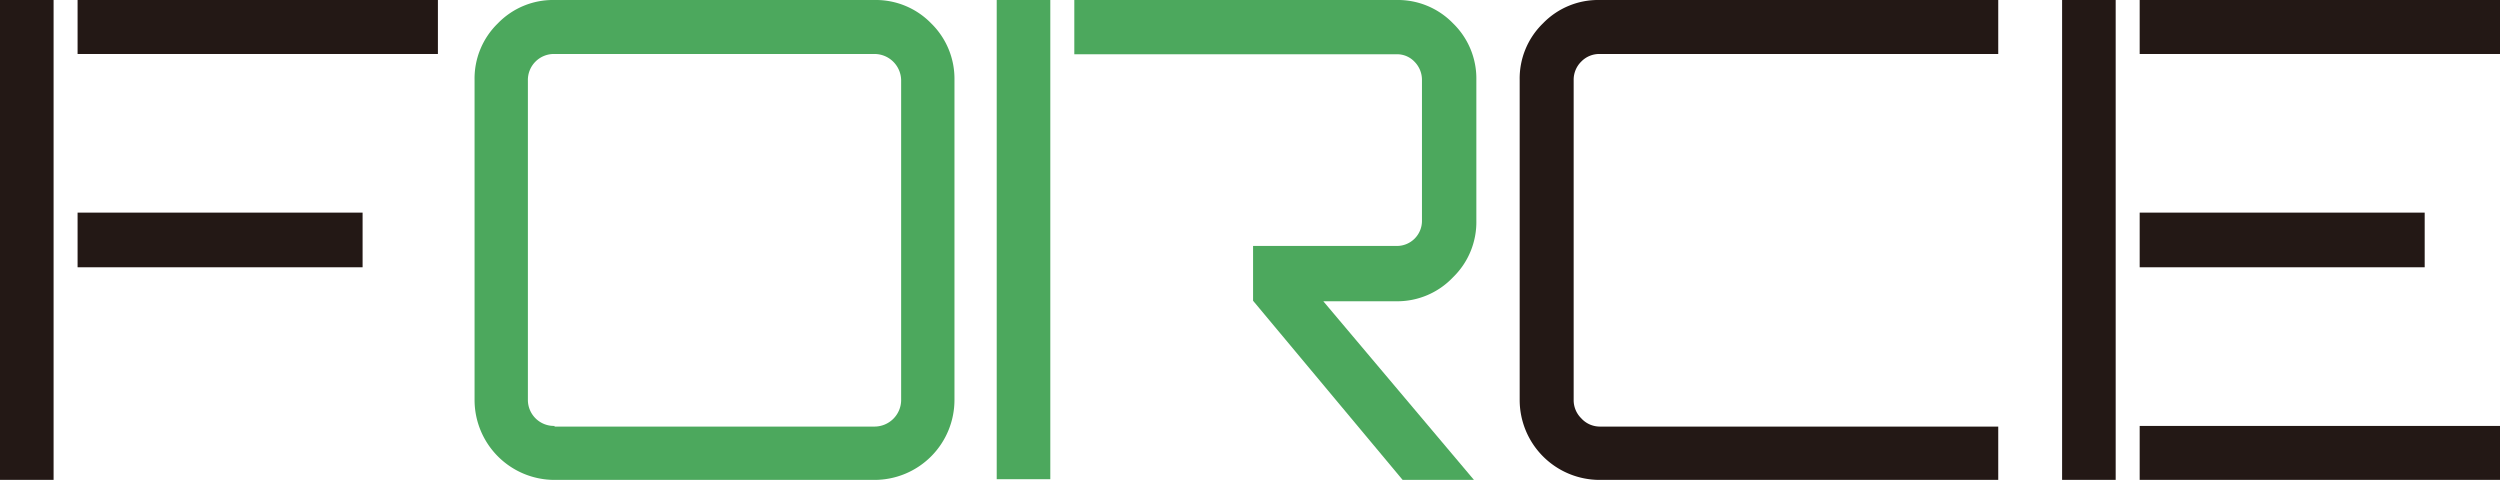
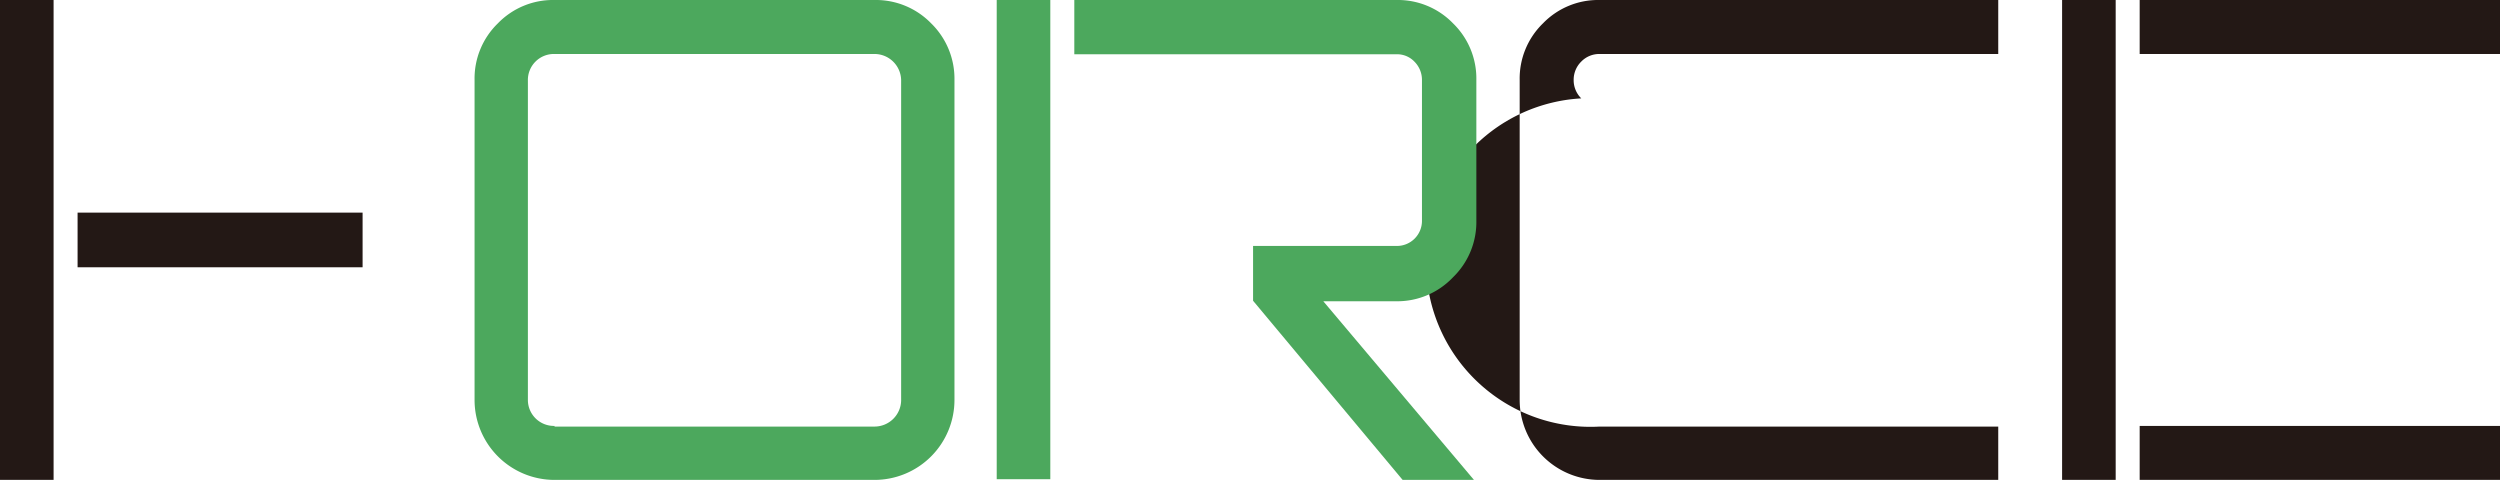
<svg xmlns="http://www.w3.org/2000/svg" viewBox="0 0 187.54 36">
  <defs>
    <style>.cls-1{fill:#231815;}.cls-2{fill:#4ca85d;}</style>
  </defs>
  <g id="レイヤー_2" data-name="レイヤー 2">
    <g id="レイヤー_1-2" data-name="レイヤー 1">
      <rect class="cls-1" width="4.02" height="36" />
-       <rect class="cls-1" x="5.82" width="27.03" height="4.05" />
      <rect class="cls-1" x="5.82" y="15.95" width="21.38" height="4.1" />
      <path class="cls-2" d="M41.6,0h24a5.79,5.79,0,0,1,4.25,1.75A5.81,5.81,0,0,1,71.6,6V30a6,6,0,0,1-6,6h-24a6,6,0,0,1-6-6V6a5.77,5.77,0,0,1,1.75-4.25A5.76,5.76,0,0,1,41.6,0Zm0,32h24a2,2,0,0,0,2-1.95V6a2,2,0,0,0-2-1.95h-24a1.95,1.95,0,0,0-2,2V30a1.95,1.95,0,0,0,2,1.95Z" />
      <rect class="cls-1" x="154.69" width="4.02" height="36" />
-       <rect class="cls-1" x="160.51" y="15.95" width="21.38" height="4.1" />
      <rect class="cls-1" x="160.51" y="31.95" width="27.03" height="4.05" />
      <rect class="cls-1" x="160.51" width="27.03" height="4.05" />
-       <path class="cls-1" d="M149.9,4.05H120a1.88,1.88,0,0,0-1.38.57A1.91,1.91,0,0,0,118.05,6V30a1.91,1.91,0,0,0,.57,1.38A1.88,1.88,0,0,0,120,32h29.9V36H120a6,6,0,0,1-6-6V6a5.77,5.77,0,0,1,1.75-4.25A5.76,5.76,0,0,1,120,0h29.9Z" />
+       <path class="cls-1" d="M149.9,4.05H120a1.88,1.88,0,0,0-1.38.57A1.91,1.91,0,0,0,118.05,6a1.91,1.91,0,0,0,.57,1.38A1.88,1.88,0,0,0,120,32h29.9V36H120a6,6,0,0,1-6-6V6a5.77,5.77,0,0,1,1.75-4.25A5.76,5.76,0,0,1,120,0h29.9Z" />
      <rect class="cls-2" x="74.77" width="4.02" height="35.95" />
      <path class="cls-2" d="M109,20.8a5.77,5.77,0,0,0,1.75-4.25V6A5.77,5.77,0,0,0,109,1.75,5.76,5.76,0,0,0,104.77,0H80.59V4.07l.18,0h24a1.8,1.8,0,0,1,1.35.57A1.93,1.93,0,0,1,106.67,6V16.55a1.88,1.88,0,0,1-1.9,1.9H94v4.11L105.22,36h5.35l-11.3-13.4h5.5A5.76,5.76,0,0,0,109,20.8Z" />
    </g>
  </g>
</svg>